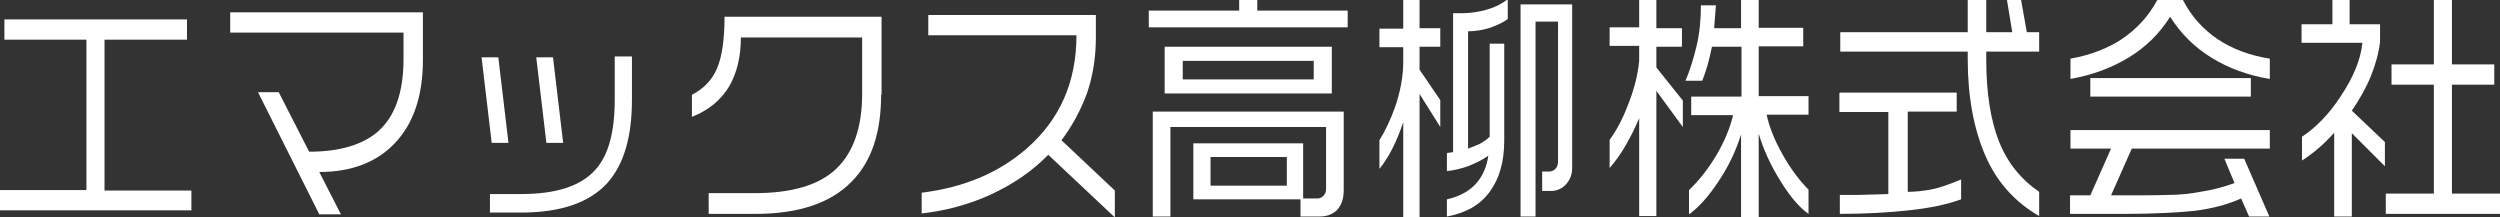
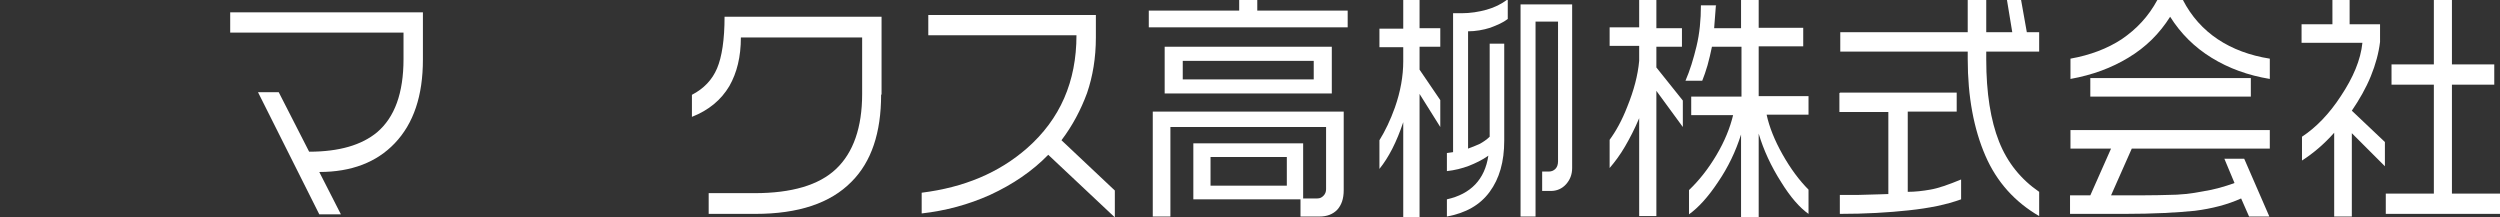
<svg xmlns="http://www.w3.org/2000/svg" id="_レイヤー_1" data-name="レイヤー_1" version="1.1" viewBox="0 0 566.9 49.2">
  <rect x="0" y="0" width="566.9" height="49.2" fill="#333333" stroke="none" />
  <defs>
    <style>
      .st0 {
        fill: #fff;
      }
    </style>
  </defs>
-   <path class="st0" d="M43.5,47.7H0v-4.6h19.6V9H1v-4.6h41.4v4.6h-18.7v34.2h19.7v4.6Z" />
  <path class="st0" d="M95.9,13.5c0,8.2-2.1,14.5-6.4,19-4.1,4.3-9.8,6.5-17.1,6.5l4.9,9.6h-4.9l-13.9-27.7h4.7l6.9,13.5c6.8,0,11.9-1.5,15.4-4.4,4-3.4,6-8.9,6-16.6v-6h-39.3V2.8h43.7v10.7Z" />
-   <path class="st0" d="M115.4,32.4h-3.9l-2.3-19.4h3.8l2.3,19.4ZM143.3,22.6c0,8.4-1.8,14.6-5.5,18.8-4,4.5-10.6,6.8-19.6,6.8h-7.1v-4.2h7.1c7.9,0,13.5-1.8,16.8-5.5,3-3.3,4.4-8.6,4.4-16v-9.7h3.9v9.9ZM127.7,32.4h-3.8l-2.3-19.4h3.8l2.3,19.4Z" />
  <path class="st0" d="M199.8,21.5c0,8.6-2.2,15.2-6.7,19.7-4.8,4.9-12.1,7.3-21.8,7.3h-10.6v-4.7h10.4c8.4,0,14.6-1.8,18.5-5.5,3.9-3.7,5.9-9.4,5.9-17v-12.8h-27.5c0,4.4-.9,8-2.6,11-1.9,3.2-4.7,5.5-8.5,7v-5c2.7-1.4,4.6-3.4,5.7-6,1.1-2.6,1.7-6.5,1.7-11.7h35.6v17.6Z" />
  <path class="st0" d="M252.7,49.2l-15-14.1c-3.6,3.7-8,6.7-13.2,9.1-4.9,2.2-10.1,3.6-15.5,4.2v-4.7c9.6-1.2,17.5-4.5,23.9-10.1,7.5-6.6,11.2-15.1,11.2-25.6h-33.6V3.4h38v5.1c0,4.6-.7,8.8-2,12.6-1.4,3.8-3.3,7.4-5.8,10.7l12.1,11.4v6.1Z" />
  <path class="st0" d="M285.1,0v2.4h20.5v3.8h-45.1v-3.8h20.5V0h4.1ZM304.7,25.3v17.8c0,2-.5,3.4-1.5,4.5-1,1-2.3,1.5-4,1.5h-4.3v-3.9h-24.3v-12.7h24.9v12.5h3.2c.6,0,1-.2,1.4-.6.4-.4.6-.9.6-1.5v-14.1h-35.3v20.3h-4v-23.8h43.4ZM302,10.6v10.6h-37.9v-10.6h37.9ZM268.2,18h29.7v-4.2h-29.7v4.2ZM274.5,42.1h17.3v-6.5h-17.3v6.5Z" />
  <path class="st0" d="M321.9,0v6.4h4.7v4.2h-4.7v5.2l4.7,6.9v6.1l-4.7-7.5v27.9h-3.7v-21.5c-1.5,4.5-3.3,8-5.4,10.6v-6.5c1.3-2.1,2.5-4.6,3.5-7.4,1.3-3.7,1.9-7.2,1.9-10.5v-3.2h-5.4v-4.2h5.4V0h3.7ZM341.9,0v4.3c-1,.8-2.4,1.4-4,2-1.6.5-3.3.8-5,.8v26.6c1.1-.4,2-.8,2.7-1.1.7-.4,1.5-.9,2.2-1.6V9.9h3.3v22c0,4.8-1.1,8.6-3.3,11.6-2.2,3-5.4,4.8-9.7,5.6v-3.9c5.4-1.2,8.6-4.5,9.4-9.9-1.4,1-2.9,1.7-4.4,2.3-1.6.6-3.2,1-5,1.2v-4.1l1.4-.2V3h1.9c2,0,3.9-.3,5.7-.8,1.8-.5,3.4-1.3,4.7-2.3ZM356.5,1v37.1c0,1.5-.5,2.7-1.4,3.7-.9,1-2.1,1.5-3.4,1.5h-2v-4.4h1.5c.6,0,1.1-.2,1.5-.6.4-.4.6-1,.6-1.7V4.9h-5.1v44.2h-3.4V1h11.7Z" />
  <path class="st0" d="M375.6,0v6.4h5.8v4.2h-5.8v4.7l6,7.5v6l-6-8.2v28.4h-3.9v-22.2c-1,2.4-2.1,4.5-3.2,6.4-1.1,1.9-2.3,3.5-3.5,4.9v-6.4c1.4-1.9,2.8-4.4,4-7.5,1.5-3.7,2.4-7.1,2.7-10.4v-3.4h-6.7v-4.2h6.7V0h3.9ZM389.1,1.2l-.4,5.2h6.1V0h4v6.3h10.1v4.2h-10.1v11.3h11.3v4.2h-9.5c.6,2.8,1.8,5.8,3.6,9,1.8,3.2,3.8,5.9,5.9,8v5.5c-2-1.4-4.1-3.8-6.2-7.2-2.3-3.6-4-7.3-5.1-11v18.9h-4v-18.7c-1.2,3.8-2.9,7.4-5.3,10.9-2.2,3.3-4.4,5.7-6.5,7.2v-5.5c2.2-2.1,4.3-4.7,6.2-7.9,1.9-3.2,3.1-6.2,3.8-9.1h-9.5v-4.2h11.4v-11.3h-6.7c-.3,1.4-.6,2.8-1,4.2-.4,1.4-.8,2.5-1.2,3.5h-3.8c1-2.3,1.8-4.9,2.5-7.8.7-2.9,1-6,1-9.3h3.6Z" />
  <path class="st0" d="M417.3,7.3h28.9V0h4.2v7.3h5.9l-1.2-7.3h3.2l1.3,7.3h2.8v4.4h-12v1.8c0,7.6,1,13.8,2.9,18.6,1.9,4.8,5,8.6,9.1,11.4v5.5c-5.5-3.2-9.6-7.7-12.2-13.7-2.6-6-4-13.3-4-21.9v-1.7h-28.9v-4.4ZM417.3,21h26.4v4.3h-11.1v18.2c1.7,0,3.4-.2,5.1-.5,1.8-.3,4.1-1.1,7-2.3v4.5c-3.3,1.2-7.2,2-11.9,2.5-4.6.5-9.8.8-15.6.8v-4.3c1.8,0,3.2,0,4.2,0,4.3-.1,6.6-.2,6.8-.2v-18.6h-11.1v-4.3Z" />
  <path class="st0" d="M469.5,17.9v-4.6c4.5-.8,8.4-2.3,11.6-4.4,3.4-2.3,6.1-5.2,8.1-8.9h5.8c1.9,3.7,4.6,6.7,7.9,8.9,3.3,2.2,7.3,3.7,11.8,4.4v4.6c-4.9-.8-9.3-2.4-13.2-4.8-3.9-2.4-7-5.5-9.4-9.3-2.4,3.8-5.5,6.9-9.5,9.3-3.8,2.3-8.1,3.9-13.1,4.8ZM514.7,29.5v4.2h-31.3l-4.7,10.6c5.9,0,10.2,0,12.9-.1,2.7,0,5.4-.3,7.9-.8,2.6-.4,5-1.1,7.2-1.9l-2.3-5.5h4.5l5.7,13.1h-4.6l-1.8-4.1c-3.1,1.4-6.6,2.3-10.5,2.8-4,.4-9.3.7-16,.7h-12.3v-4.2h4.6l4.7-10.6h-9.2v-4.2h45.2ZM510.4,17.7v4.2h-36.4v-4.2h36.4Z" />
  <path class="st0" d="M532.8,0v5.5h6.9v4c-.3,2.5-1,5.1-2.1,7.8-1.1,2.7-2.6,5.3-4.3,7.8l7.5,7.1v5.5l-7.5-7.5v18.9h-4v-19c-2.3,2.6-4.8,4.7-7.3,6.3v-5.4c3.2-2.1,6.2-5.2,8.8-9.2,2.8-4.2,4.5-8.2,4.9-12.1h-13.8v-4.2h7V0h4ZM542.3,14.6h9.6V0h4.1v14.6h9.6v4.6h-9.6v24.7h10.9v4.6h-25.9v-4.6h10.9v-24.7h-9.6v-4.6Z" />
</svg>